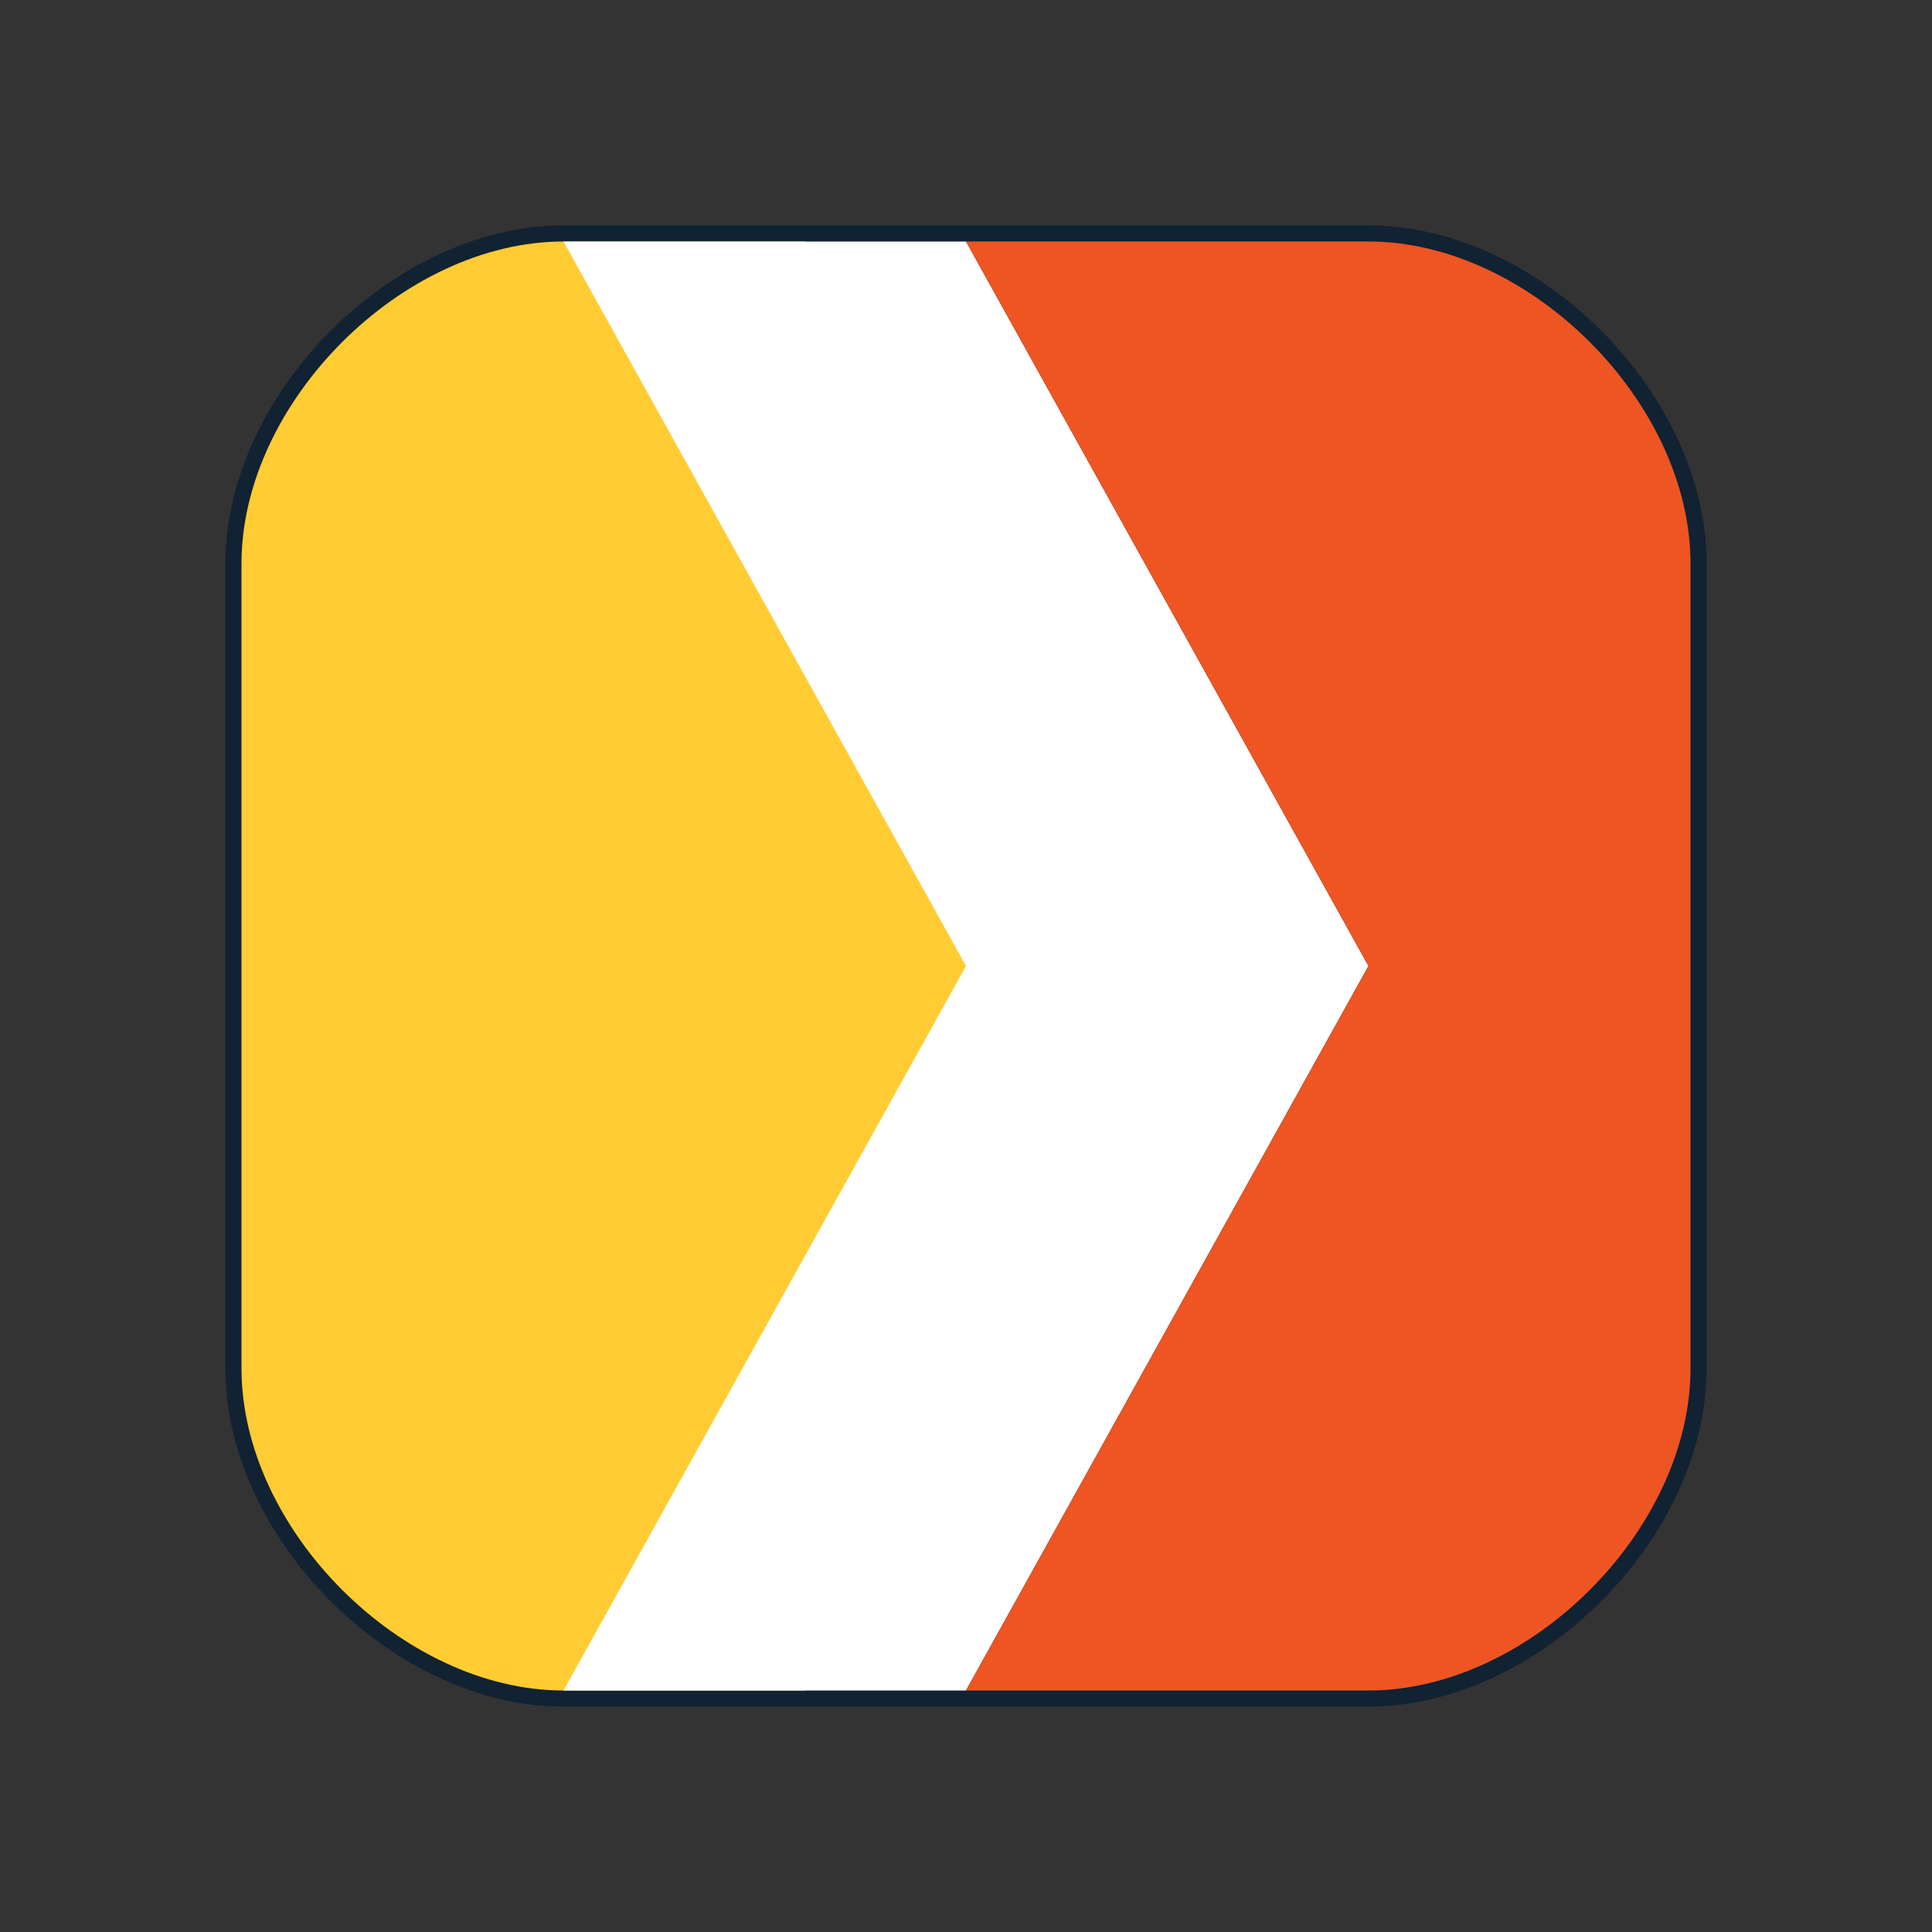
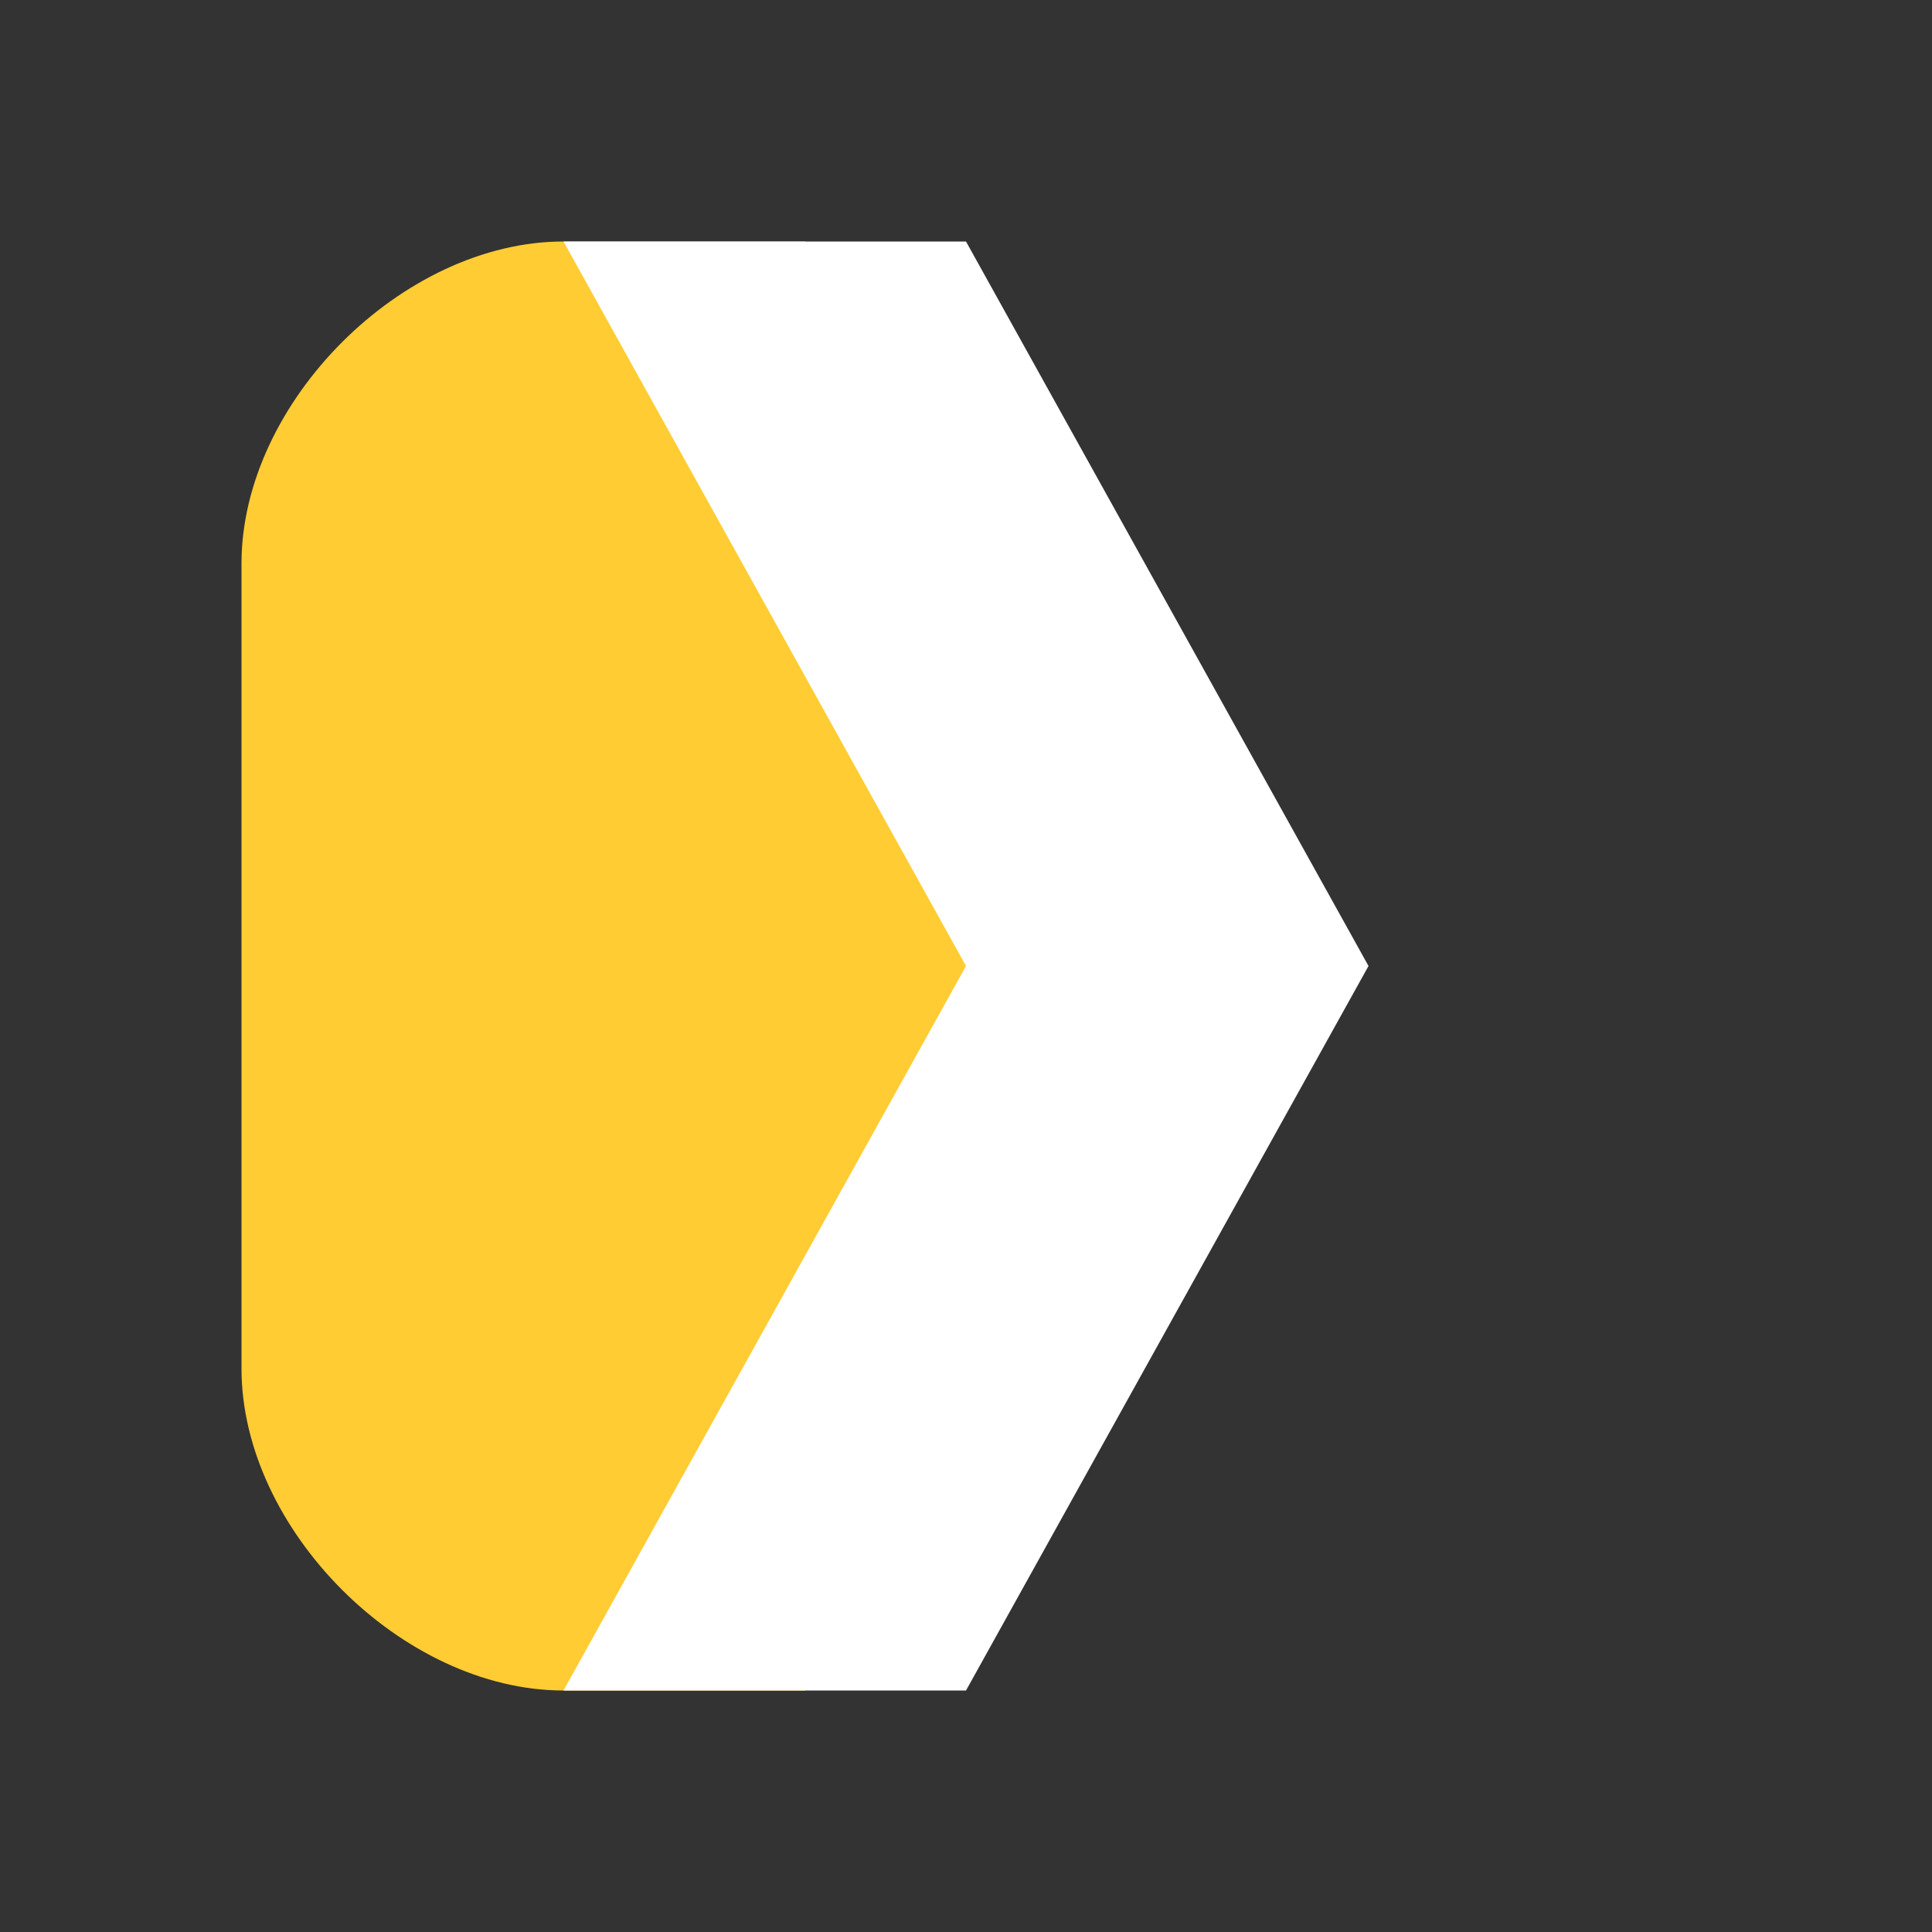
<svg xmlns="http://www.w3.org/2000/svg" viewBox="0 0 120 120" width="60" height="60">
  <rect x="0" y="0" width="120" height="120" fill="#333333" stroke="none" />
-   <path stroke="#123" stroke-width="2" stroke-linejoin="round" d="M35,105c-10,0-20-10-20-20v-50c0-10,10-20,20-20h50c10,0,20,10,20,20v50c0,10,-10,20-20,20z" />
  <path fill="#fc3" d="M35,15h15l25,45l-25,45h-15c-10,0-20-10-20-20v-50c0-10,10-20,20-20z" />
  <path fill="#fff" d="M35,15l25,45l-25,45h25l25-45l-25-45z" />
-   <path fill="#e52" d="M60,15l25,45l-25,45h25c10,0,20-10,20-20v-50c0-10-10-20-20-20z" />
</svg>